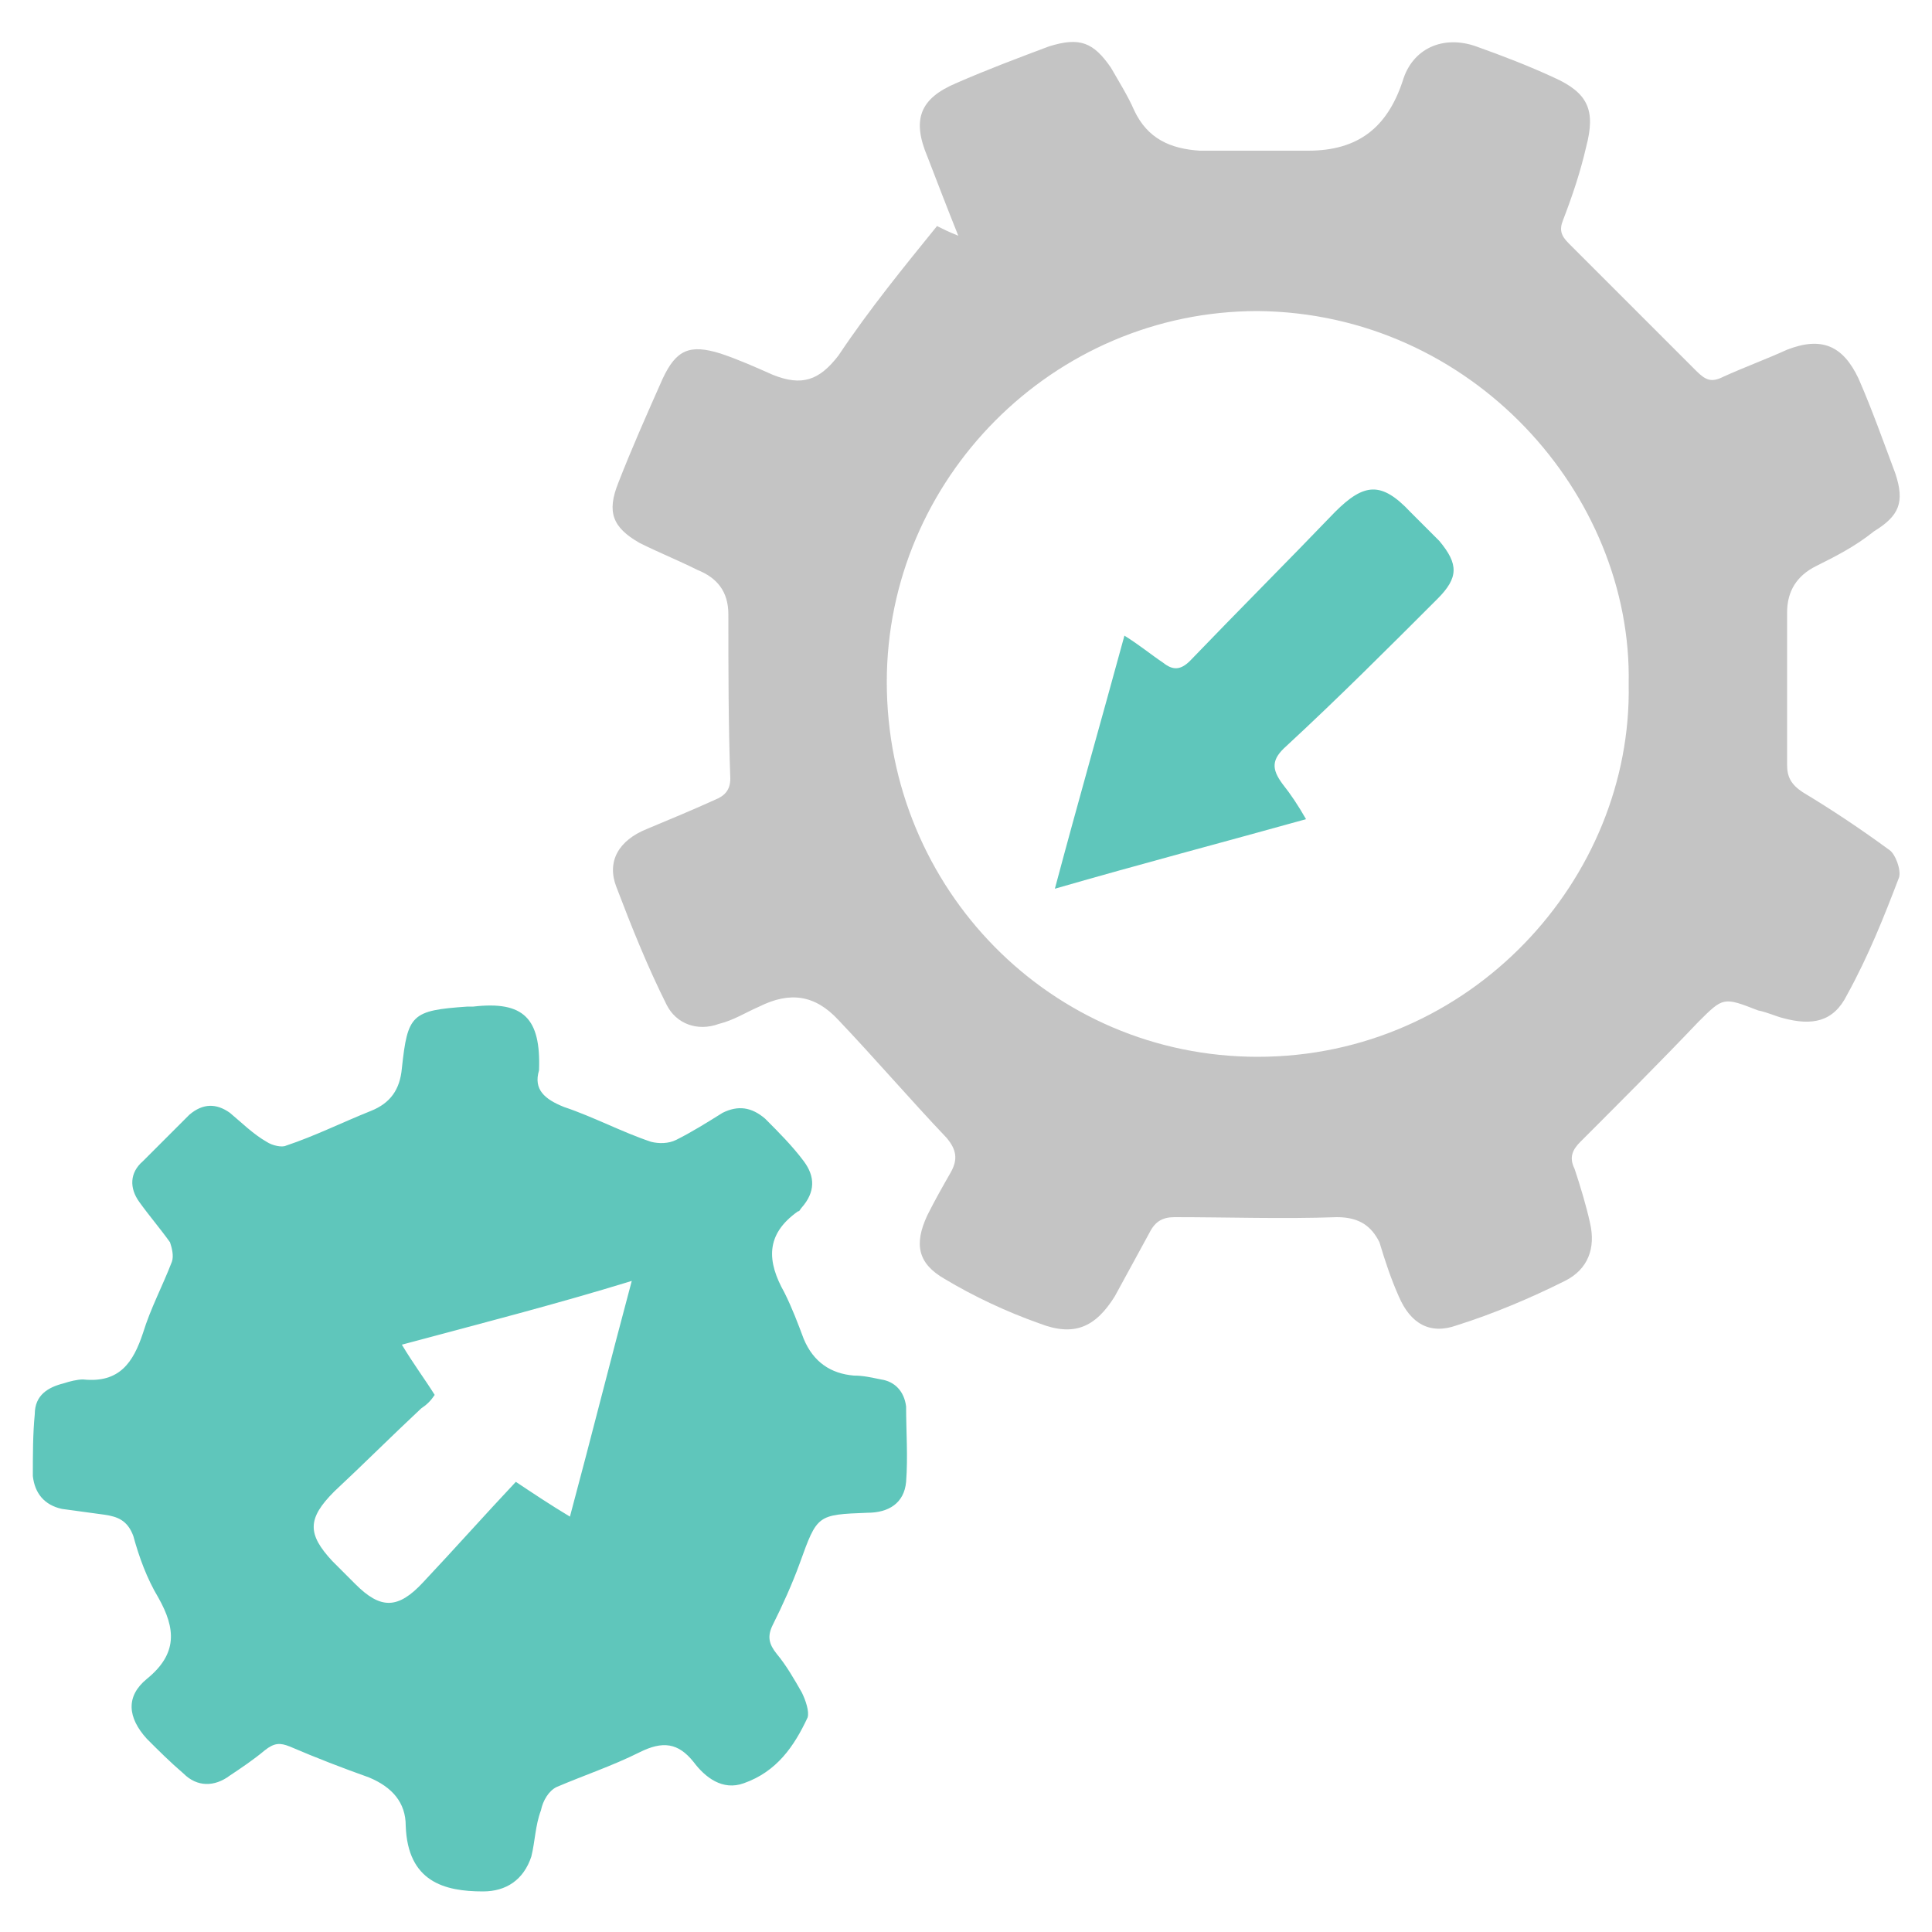
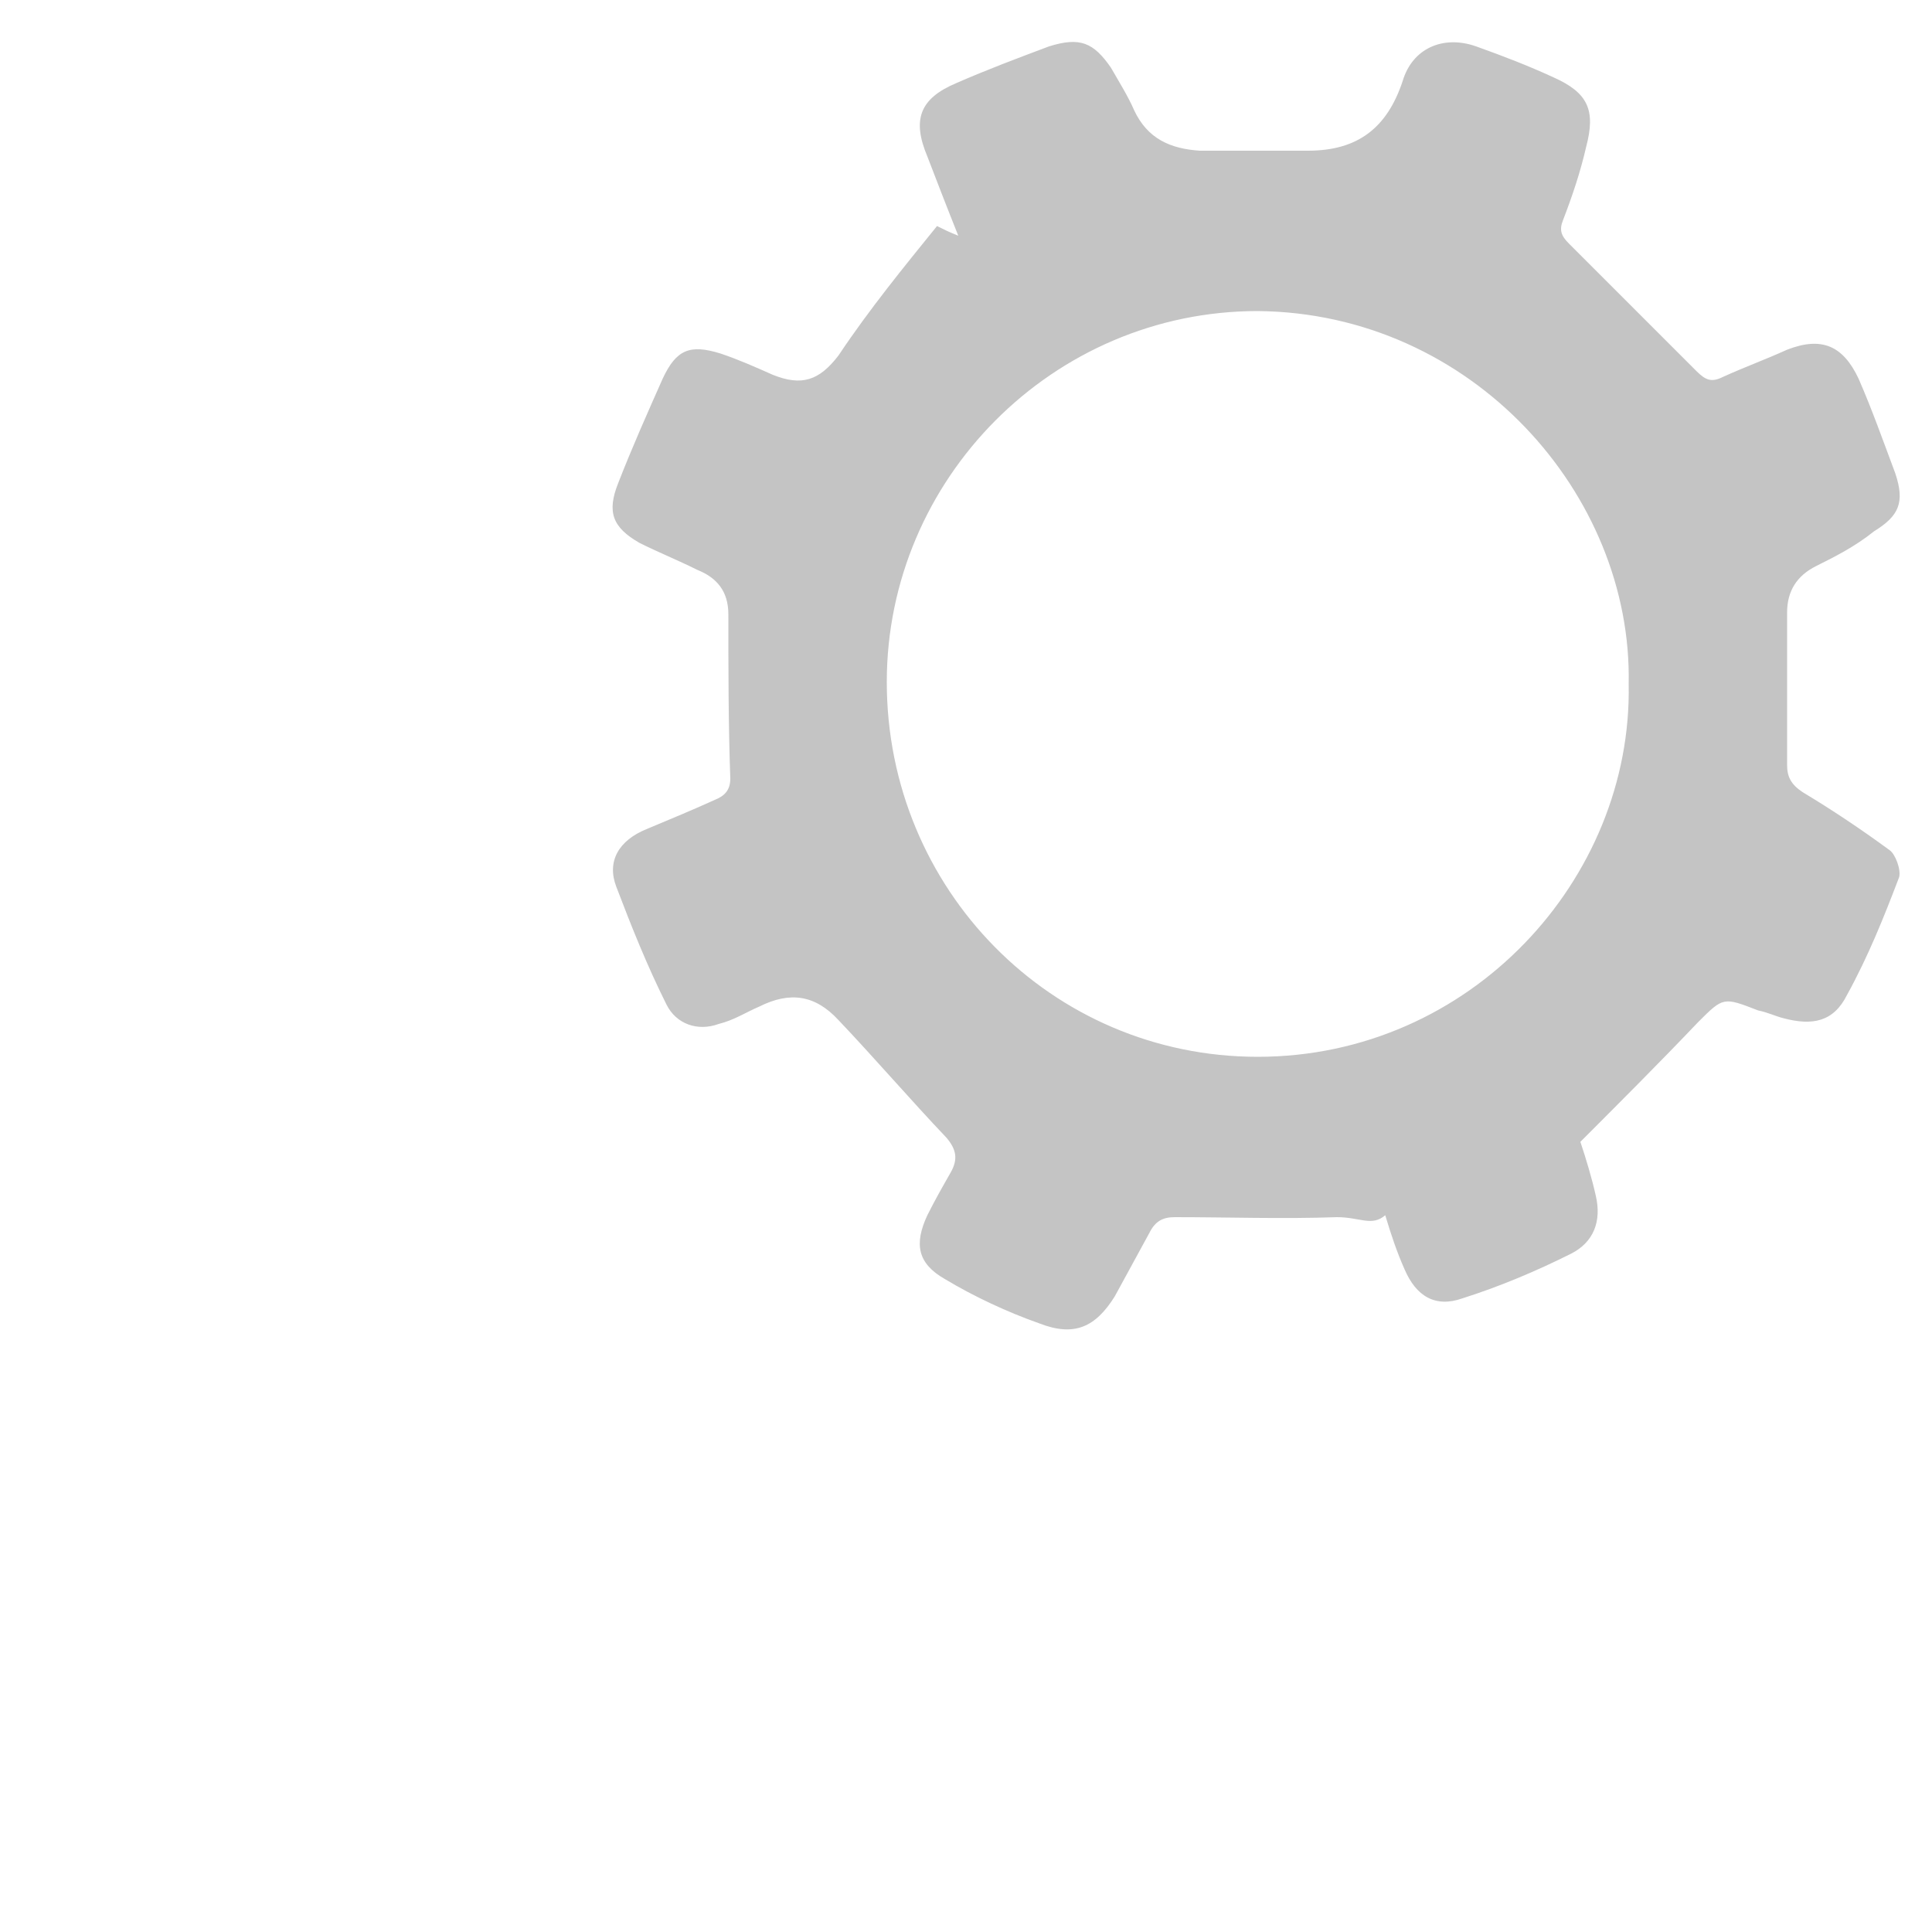
<svg xmlns="http://www.w3.org/2000/svg" version="1.1" id="Layer_1" x="0px" y="0px" viewBox="0 0 100 100" style="enable-background:new 0 0 100 100;" xml:space="preserve">
  <style type="text/css">
	.st0{fill:#C4C4C4;}
	.st1{fill:#5FC6BB;}
</style>
  <g>
-     <path class="st0" d="M48.5,11.7c0.4,0.2,0.6,0.3,1.1,0.5c-0.6-1.5-1.1-2.8-1.6-4.1c-0.8-1.9-0.4-3,1.5-3.8c1.6-0.7,3.2-1.3,4.8-1.9   c1.6-0.5,2.3-0.2,3.2,1.1c0.4,0.7,0.9,1.5,1.2,2.2c0.7,1.5,1.9,2,3.4,2.1c1.9,0,3.7,0,5.6,0c2.6,0,4.1-1.2,4.9-3.6   c0.5-1.7,2.1-2.4,3.8-1.8c1.4,0.5,2.7,1,4,1.6c1.8,0.8,2.2,1.7,1.7,3.6c-0.3,1.3-0.7,2.5-1.2,3.8c-0.2,0.5-0.1,0.8,0.3,1.2   c2.2,2.2,4.4,4.4,6.6,6.6c0.5,0.5,0.8,0.6,1.4,0.3c1.1-0.5,2.2-0.9,3.3-1.4c1.8-0.7,2.9-0.2,3.7,1.5c0.7,1.6,1.3,3.3,1.9,4.9   c0.5,1.5,0.2,2.2-1.1,3C96,28.3,95,28.8,94,29.3c-1,0.5-1.5,1.3-1.5,2.4c0,2.6,0,5.3,0,7.9c0,0.6,0.2,1,0.8,1.4   c1.5,0.9,3,1.9,4.5,3c0.3,0.2,0.6,1,0.5,1.4c-0.8,2.1-1.6,4.1-2.7,6.1c-0.7,1.4-1.8,1.6-3.3,1.2c-0.4-0.1-0.8-0.3-1.3-0.4   c-1.8-0.7-1.8-0.7-3.1,0.6c-2,2.1-4.1,4.2-6.1,6.2c-0.4,0.4-0.6,0.8-0.3,1.4c0.3,0.9,0.6,1.9,0.8,2.8c0.3,1.3-0.1,2.4-1.3,3   c-1.8,0.9-3.7,1.7-5.6,2.3c-1.4,0.5-2.4-0.1-3-1.5c-0.4-0.9-0.7-1.8-1-2.8C71,63.5,70.4,63,69.2,63c-2.8,0.1-5.6,0-8.4,0   c-0.6,0-1,0.2-1.3,0.8c-0.6,1.1-1.2,2.2-1.8,3.3c-1,1.6-2.1,2.1-3.9,1.4c-1.7-0.6-3.4-1.4-4.9-2.3c-1.4-0.8-1.6-1.8-0.9-3.3   c0.4-0.8,0.8-1.5,1.2-2.2c0.4-0.7,0.3-1.2-0.2-1.8c-1.9-2-3.7-4.1-5.6-6.1c-1.2-1.3-2.5-1.5-4.1-0.7c-0.7,0.3-1.3,0.7-2.1,0.9   c-1.1,0.4-2.2,0-2.7-1c-1-2-1.8-4-2.6-6.1c-0.5-1.3,0.1-2.4,1.6-3c1.2-0.5,2.4-1,3.5-1.5c0.5-0.2,0.8-0.5,0.8-1.1   c-0.1-2.8-0.1-5.7-0.1-8.5c0-1.2-0.6-1.9-1.6-2.3c-1-0.5-2-0.9-3-1.4c-1.4-0.8-1.7-1.6-1.1-3.1c0.7-1.8,1.5-3.6,2.3-5.4   c0.7-1.5,1.4-1.8,3-1.3c0.9,0.3,1.8,0.7,2.7,1.1c1.5,0.6,2.4,0.3,3.4-1C45,16,46.8,13.8,48.5,11.7z M84.3,35.4   c0.2-9.8-8.1-19.2-19.2-19.3c-10.6,0-19.2,8.7-19.2,19.2c0,10.7,8.5,19.4,19.2,19.4C76.1,54.7,84.5,45.5,84.3,35.4z" />
-     <path class="st1" d="M27.9,55.4c-0.3,1,0.3,1.5,1.3,1.9c1.5,0.5,3,1.3,4.5,1.8c0.4,0.1,0.9,0.1,1.3-0.1c0.8-0.4,1.6-0.9,2.4-1.4   c0.8-0.4,1.5-0.3,2.2,0.3c0.7,0.7,1.4,1.4,2,2.2c0.6,0.8,0.6,1.6-0.1,2.4c-0.1,0.1-0.1,0.2-0.2,0.2c-1.7,1.2-1.6,2.6-0.7,4.2   c0.4,0.8,0.7,1.6,1,2.4c0.5,1.2,1.4,1.8,2.6,1.9c0.5,0,0.9,0.1,1.4,0.2c0.7,0.1,1.2,0.6,1.3,1.4c0,1.3,0.1,2.6,0,3.9   c-0.1,1.1-0.9,1.6-2,1.6c-2.6,0.1-2.6,0.1-3.5,2.6C41,82,40.5,83.1,40,84.1c-0.3,0.6-0.2,1,0.2,1.5c0.5,0.6,0.9,1.3,1.3,2   c0.2,0.4,0.4,1,0.3,1.3c-0.7,1.5-1.6,2.8-3.3,3.4c-1.1,0.4-2-0.3-2.6-1.1c-0.8-1-1.6-1.1-2.8-0.5c-1.4,0.7-2.9,1.2-4.3,1.8   c-0.4,0.2-0.7,0.7-0.8,1.2c-0.3,0.8-0.3,1.6-0.5,2.4c-0.4,1.2-1.3,1.8-2.5,1.8c-2,0-3.9-0.5-4-3.4c0-1.2-0.7-2-1.9-2.5   c-1.4-0.5-2.7-1-4.1-1.6c-0.5-0.2-0.8-0.2-1.3,0.2c-0.6,0.5-1.2,0.9-1.8,1.3c-0.8,0.6-1.7,0.6-2.4-0.1c-0.7-0.6-1.3-1.2-1.9-1.8   c-1-1.1-1.1-2.2,0-3.1c1.6-1.3,1.5-2.6,0.6-4.2c-0.6-1-1-2.1-1.3-3.2c-0.3-0.8-0.8-1-1.5-1.1c-0.7-0.1-1.5-0.2-2.2-0.3   c-0.9-0.2-1.4-0.8-1.5-1.7c0-1.1,0-2.2,0.1-3.2c0-1,0.7-1.4,1.5-1.6c0.3-0.1,0.7-0.2,1-0.2c1.9,0.2,2.6-0.9,3.1-2.4   c0.4-1.3,1-2.4,1.5-3.7c0.1-0.3,0-0.7-0.1-1c-0.5-0.7-1.1-1.4-1.6-2.1c-0.5-0.7-0.5-1.5,0.2-2.1c0.8-0.8,1.6-1.6,2.4-2.4   c0.7-0.6,1.4-0.6,2.1-0.1c0.6,0.5,1.2,1.1,1.9,1.5c0.3,0.2,0.8,0.3,1,0.2c1.5-0.5,2.9-1.2,4.4-1.8c1-0.4,1.5-1.1,1.6-2.2   c0.3-2.8,0.5-3,3.4-3.2c0.1,0,0.2,0,0.3,0C27.1,51.8,28,52.7,27.9,55.4z M20.8,69.6c0.6,1,1.2,1.8,1.7,2.6   c-0.2,0.3-0.4,0.5-0.7,0.7c-1.5,1.4-3,2.9-4.5,4.3c-1.4,1.4-1.4,2.2-0.1,3.6c0.4,0.4,0.8,0.8,1.2,1.2c1.3,1.3,2.2,1.3,3.5-0.1   c1.6-1.7,3.2-3.5,4.8-5.2c0.9,0.6,1.8,1.2,2.8,1.8c1.1-4.1,2.1-8.1,3.2-12.2C28.8,67.5,24.9,68.5,20.8,69.6z" />
-     <path class="st1" d="M58.2,32.9c0.8,0.5,1.4,1,2,1.4c0.5,0.4,0.9,0.4,1.4-0.1c2.5-2.6,5-5.1,7.5-7.7c1.5-1.5,2.4-1.6,3.9,0   c0.5,0.5,1,1,1.5,1.5c1,1.2,1,1.9-0.1,3c-2.6,2.6-5.1,5.1-7.8,7.6c-0.8,0.7-0.8,1.2-0.2,2c0.4,0.5,0.8,1.1,1.2,1.8   c-4.3,1.2-8.5,2.3-13,3.6C55.8,41.5,57,37.3,58.2,32.9z" />
+     <path class="st0" d="M48.5,11.7c0.4,0.2,0.6,0.3,1.1,0.5c-0.6-1.5-1.1-2.8-1.6-4.1c-0.8-1.9-0.4-3,1.5-3.8c1.6-0.7,3.2-1.3,4.8-1.9   c1.6-0.5,2.3-0.2,3.2,1.1c0.4,0.7,0.9,1.5,1.2,2.2c0.7,1.5,1.9,2,3.4,2.1c1.9,0,3.7,0,5.6,0c2.6,0,4.1-1.2,4.9-3.6   c0.5-1.7,2.1-2.4,3.8-1.8c1.4,0.5,2.7,1,4,1.6c1.8,0.8,2.2,1.7,1.7,3.6c-0.3,1.3-0.7,2.5-1.2,3.8c-0.2,0.5-0.1,0.8,0.3,1.2   c2.2,2.2,4.4,4.4,6.6,6.6c0.5,0.5,0.8,0.6,1.4,0.3c1.1-0.5,2.2-0.9,3.3-1.4c1.8-0.7,2.9-0.2,3.7,1.5c0.7,1.6,1.3,3.3,1.9,4.9   c0.5,1.5,0.2,2.2-1.1,3C96,28.3,95,28.8,94,29.3c-1,0.5-1.5,1.3-1.5,2.4c0,2.6,0,5.3,0,7.9c0,0.6,0.2,1,0.8,1.4   c1.5,0.9,3,1.9,4.5,3c0.3,0.2,0.6,1,0.5,1.4c-0.8,2.1-1.6,4.1-2.7,6.1c-0.7,1.4-1.8,1.6-3.3,1.2c-0.4-0.1-0.8-0.3-1.3-0.4   c-1.8-0.7-1.8-0.7-3.1,0.6c-2,2.1-4.1,4.2-6.1,6.2c0.3,0.9,0.6,1.9,0.8,2.8c0.3,1.3-0.1,2.4-1.3,3   c-1.8,0.9-3.7,1.7-5.6,2.3c-1.4,0.5-2.4-0.1-3-1.5c-0.4-0.9-0.7-1.8-1-2.8C71,63.5,70.4,63,69.2,63c-2.8,0.1-5.6,0-8.4,0   c-0.6,0-1,0.2-1.3,0.8c-0.6,1.1-1.2,2.2-1.8,3.3c-1,1.6-2.1,2.1-3.9,1.4c-1.7-0.6-3.4-1.4-4.9-2.3c-1.4-0.8-1.6-1.8-0.9-3.3   c0.4-0.8,0.8-1.5,1.2-2.2c0.4-0.7,0.3-1.2-0.2-1.8c-1.9-2-3.7-4.1-5.6-6.1c-1.2-1.3-2.5-1.5-4.1-0.7c-0.7,0.3-1.3,0.7-2.1,0.9   c-1.1,0.4-2.2,0-2.7-1c-1-2-1.8-4-2.6-6.1c-0.5-1.3,0.1-2.4,1.6-3c1.2-0.5,2.4-1,3.5-1.5c0.5-0.2,0.8-0.5,0.8-1.1   c-0.1-2.8-0.1-5.7-0.1-8.5c0-1.2-0.6-1.9-1.6-2.3c-1-0.5-2-0.9-3-1.4c-1.4-0.8-1.7-1.6-1.1-3.1c0.7-1.8,1.5-3.6,2.3-5.4   c0.7-1.5,1.4-1.8,3-1.3c0.9,0.3,1.8,0.7,2.7,1.1c1.5,0.6,2.4,0.3,3.4-1C45,16,46.8,13.8,48.5,11.7z M84.3,35.4   c0.2-9.8-8.1-19.2-19.2-19.3c-10.6,0-19.2,8.7-19.2,19.2c0,10.7,8.5,19.4,19.2,19.4C76.1,54.7,84.5,45.5,84.3,35.4z" />
  </g>
</svg>